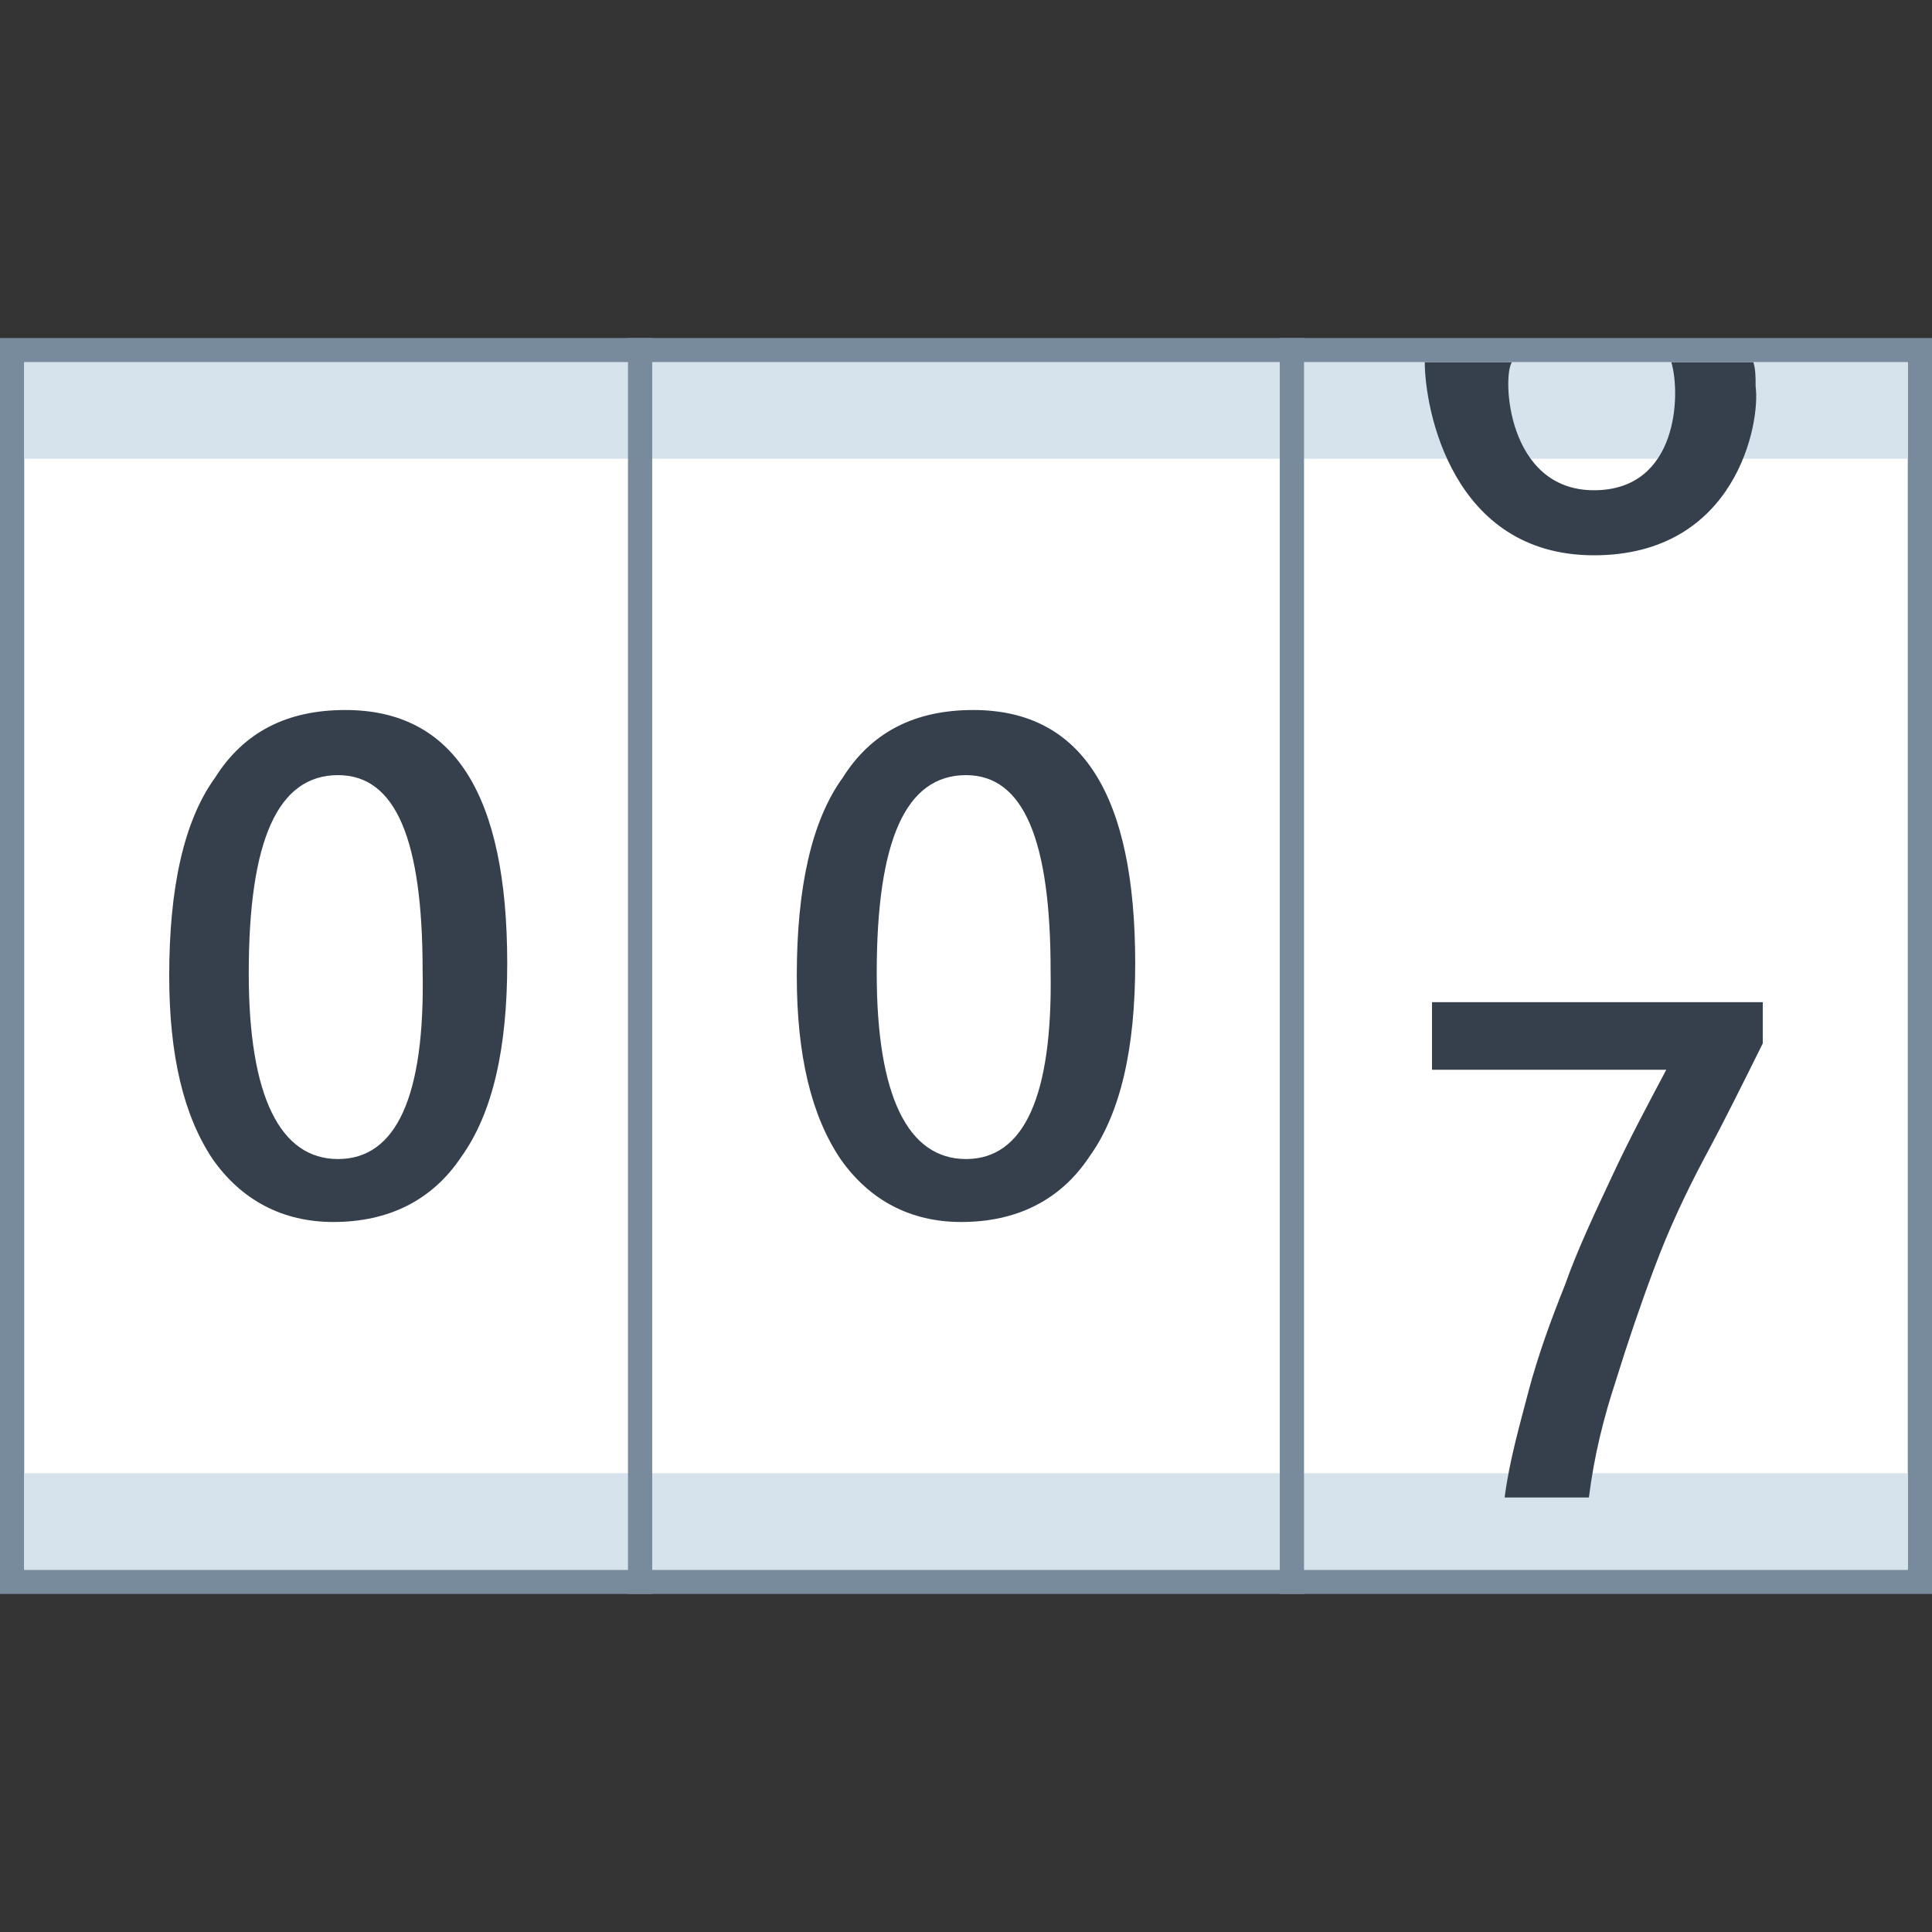
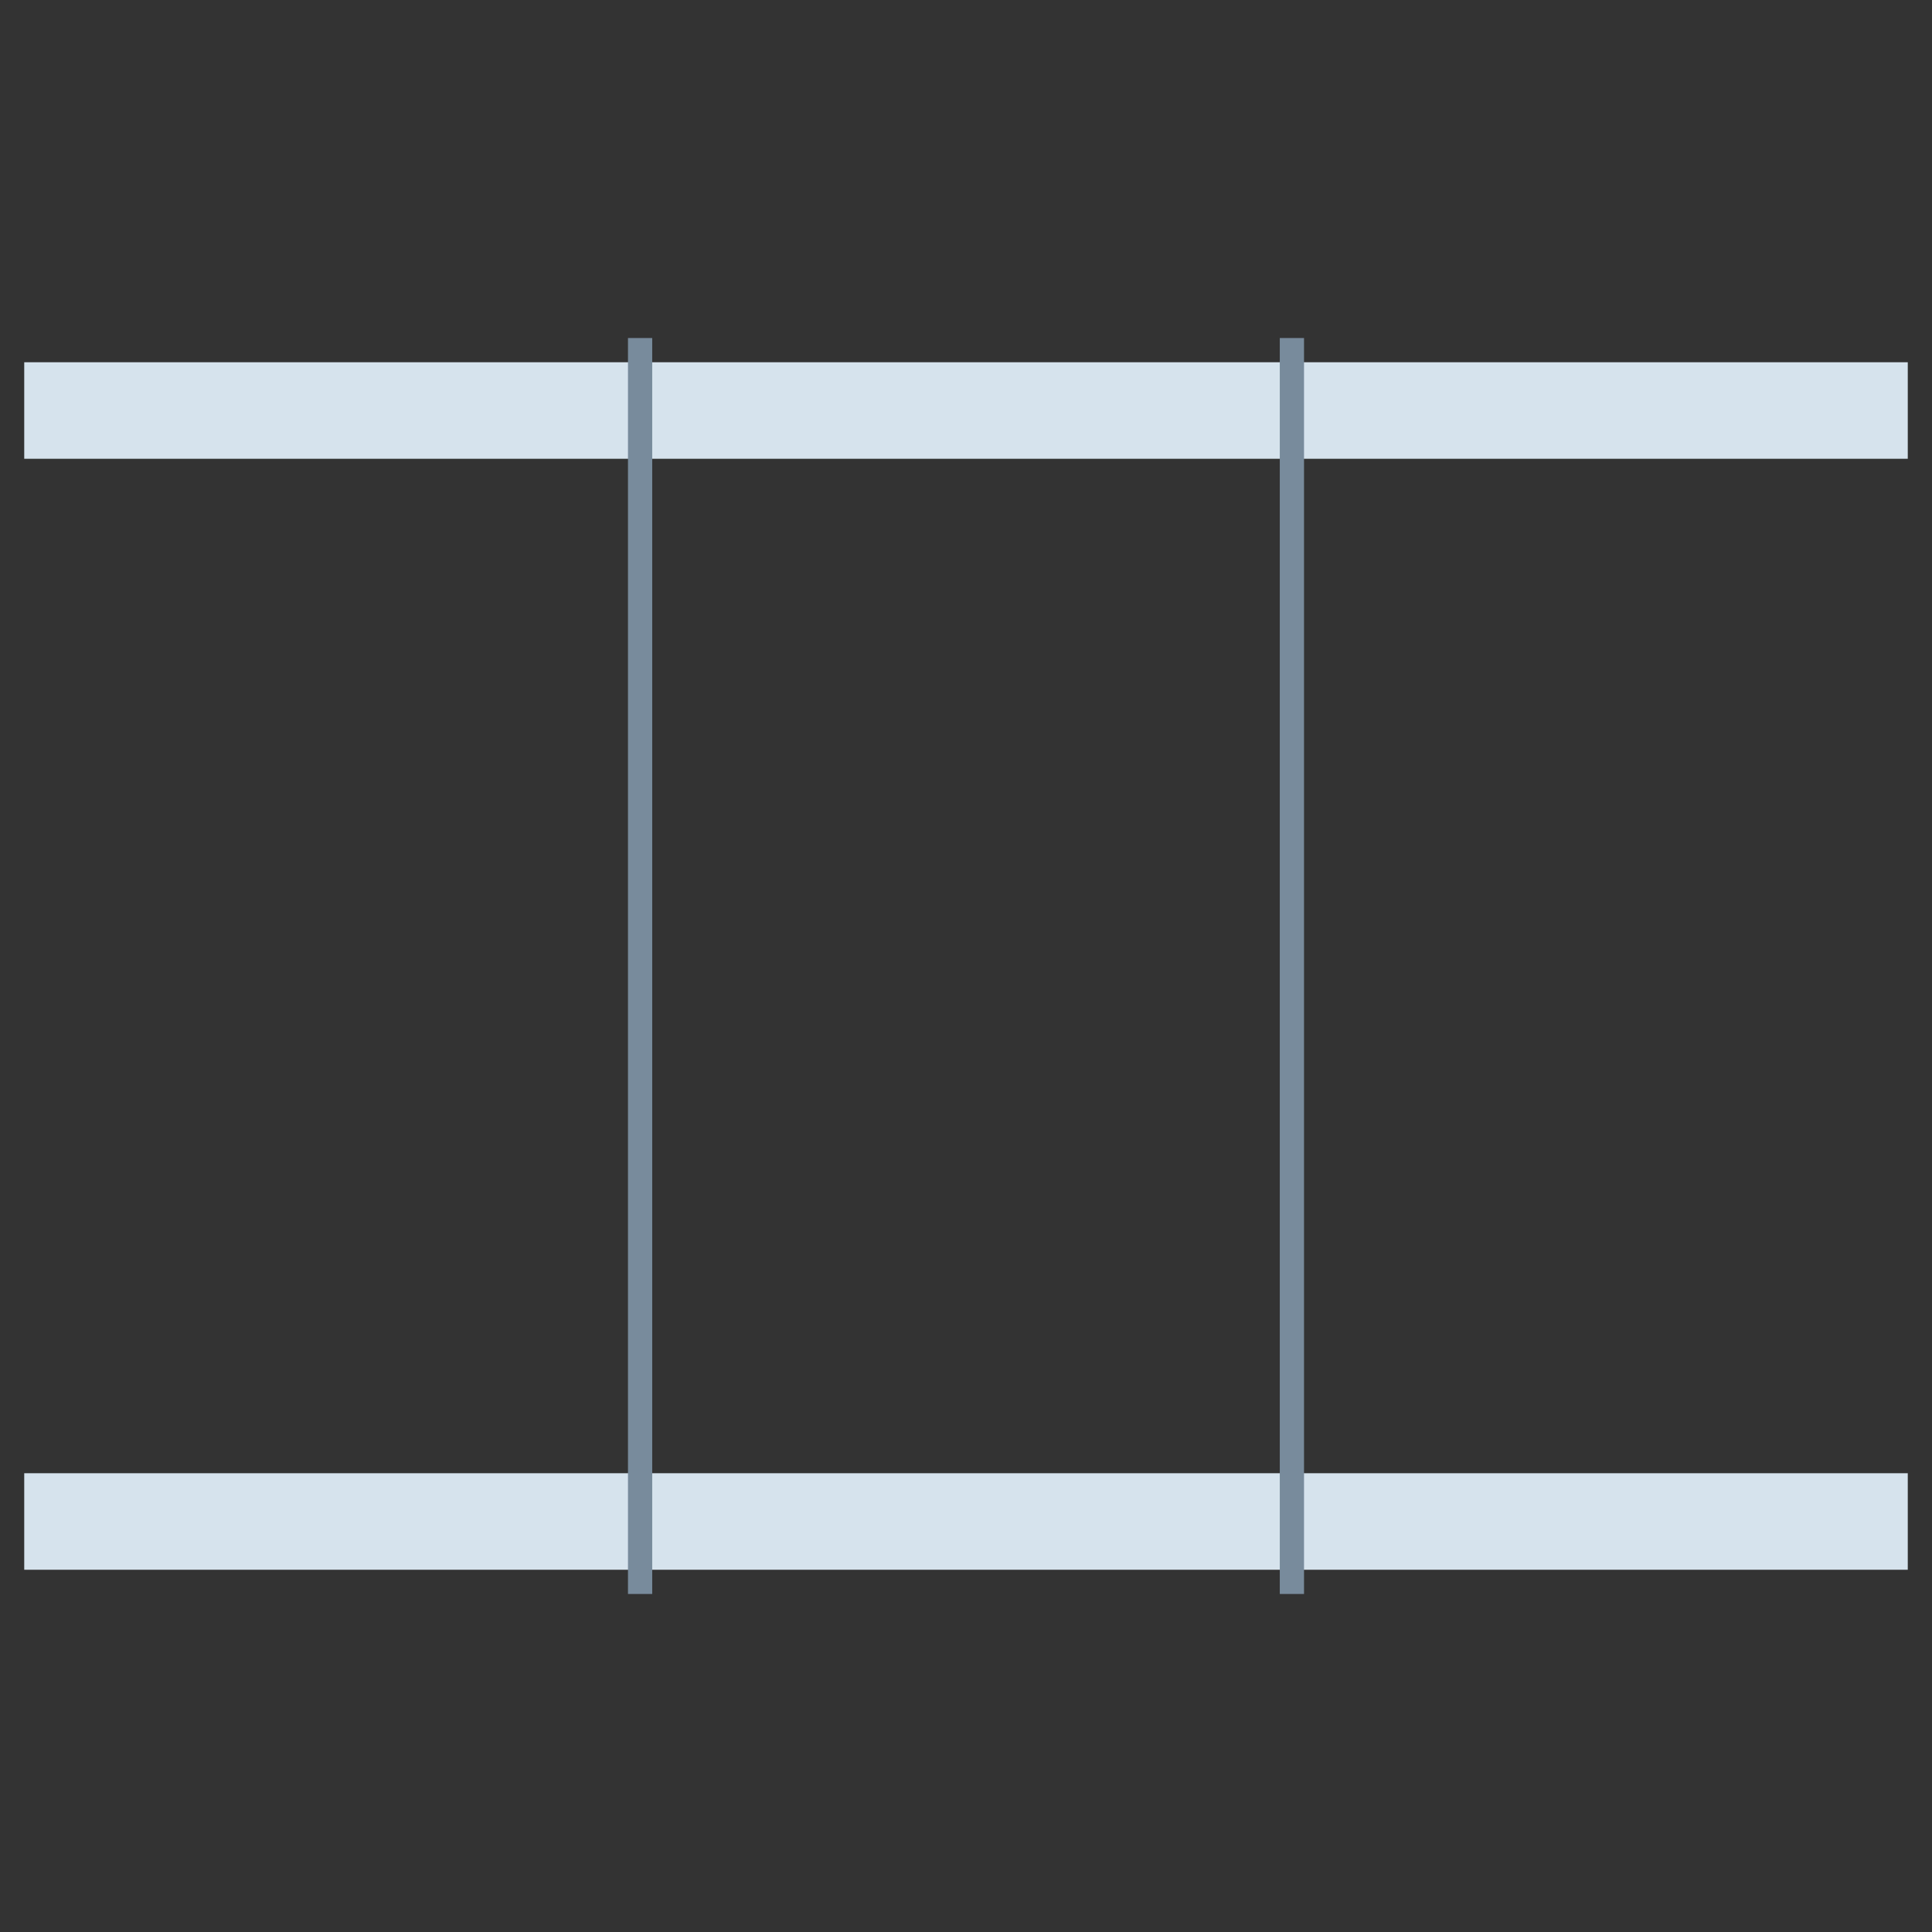
<svg xmlns="http://www.w3.org/2000/svg" width="24pt" height="24pt" viewBox="0 0 24 24" version="1.1">
  <rect x="0" y="0" width="24" height="24" fill="#333333" stroke="none" />
  <g id="surface33197">
-     <path style=" stroke:none;fill-rule:nonzero;fill:rgb(100%,100%,100%);fill-opacity:1;" d="M 0.148 4.352 L 23.852 4.352 L 23.852 19.648 L 0.148 19.648 Z M 0.148 4.352 " />
-     <path style=" stroke:none;fill-rule:nonzero;fill:rgb(47.059%,54.51%,61.176%);fill-opacity:1;" d="M 23.699 4.5 L 23.699 19.5 L 0.301 19.5 L 0.301 4.5 L 23.699 4.5 M 24 4.199 L 0 4.199 L 0 19.801 L 24 19.801 Z M 24 4.199 " />
    <path style=" stroke:none;fill-rule:nonzero;fill:rgb(83.922%,89.02%,92.941%);fill-opacity:1;" d="M 0.301 18.301 L 23.699 18.301 L 23.699 19.5 L 0.301 19.5 Z M 0.301 4.5 L 23.699 4.5 L 23.699 5.699 L 0.301 5.699 Z M 0.301 4.5 " />
    <path style=" stroke:none;fill-rule:nonzero;fill:rgb(47.059%,54.51%,61.176%);fill-opacity:1;" d="M 15.898 4.199 L 16.199 4.199 L 16.199 19.801 L 15.898 19.801 Z M 7.801 4.199 L 8.102 4.199 L 8.102 19.801 L 7.801 19.801 Z M 7.801 4.199 " />
-     <path style=" stroke:none;fill-rule:nonzero;fill:rgb(21.176%,25.098%,30.196%);fill-opacity:1;" d="M 4.289 8.82 C 3.57 8.82 3.031 9.09 2.672 9.66 C 2.281 10.199 2.102 11.039 2.102 12.121 C 2.102 13.109 2.281 13.859 2.641 14.398 C 3 14.91 3.512 15.18 4.141 15.18 C 4.828 15.18 5.371 14.91 5.73 14.371 C 6.121 13.828 6.301 13.02 6.301 11.969 C 6.301 9.871 5.641 8.82 4.289 8.82 Z M 4.199 14.398 C 3.48 14.398 3.09 13.621 3.09 12.09 C 3.09 10.441 3.449 9.629 4.199 9.629 C 4.922 9.629 5.25 10.441 5.25 12.059 C 5.281 13.621 4.922 14.398 4.199 14.398 Z M 12.09 8.82 C 11.371 8.82 10.828 9.09 10.469 9.66 C 10.078 10.199 9.898 11.039 9.898 12.121 C 9.898 13.109 10.078 13.859 10.441 14.398 C 10.801 14.91 11.309 15.18 11.941 15.18 C 12.629 15.18 13.172 14.91 13.531 14.371 C 13.922 13.828 14.102 13.02 14.102 11.969 C 14.102 9.871 13.441 8.82 12.09 8.82 Z M 12 14.398 C 11.281 14.398 10.891 13.621 10.891 12.09 C 10.891 10.441 11.25 9.629 12 9.629 C 12.719 9.629 13.051 10.441 13.051 12.059 C 13.078 13.621 12.719 14.398 12 14.398 Z M 17.789 12.449 L 17.789 13.289 L 20.699 13.289 C 20.461 13.738 20.219 14.191 20.012 14.641 C 19.801 15.09 19.59 15.539 19.441 15.961 C 19.262 16.41 19.109 16.828 18.988 17.281 C 18.871 17.73 18.75 18.148 18.691 18.602 L 19.738 18.602 C 19.801 18.09 19.922 17.609 20.07 17.16 C 20.219 16.68 20.371 16.23 20.551 15.75 C 20.73 15.27 20.941 14.82 21.18 14.371 C 21.422 13.922 21.66 13.441 21.898 12.961 L 21.898 12.449 Z M 20.762 4.5 C 20.879 4.891 20.852 6.09 19.801 6.09 C 18.719 6.09 18.66 4.68 18.781 4.5 L 17.699 4.5 C 17.699 5.07 18.031 6.898 19.801 6.898 C 21.57 6.898 21.871 5.25 21.809 4.801 C 21.809 4.68 21.809 4.59 21.781 4.5 Z M 20.762 4.5 " />
  </g>
</svg>